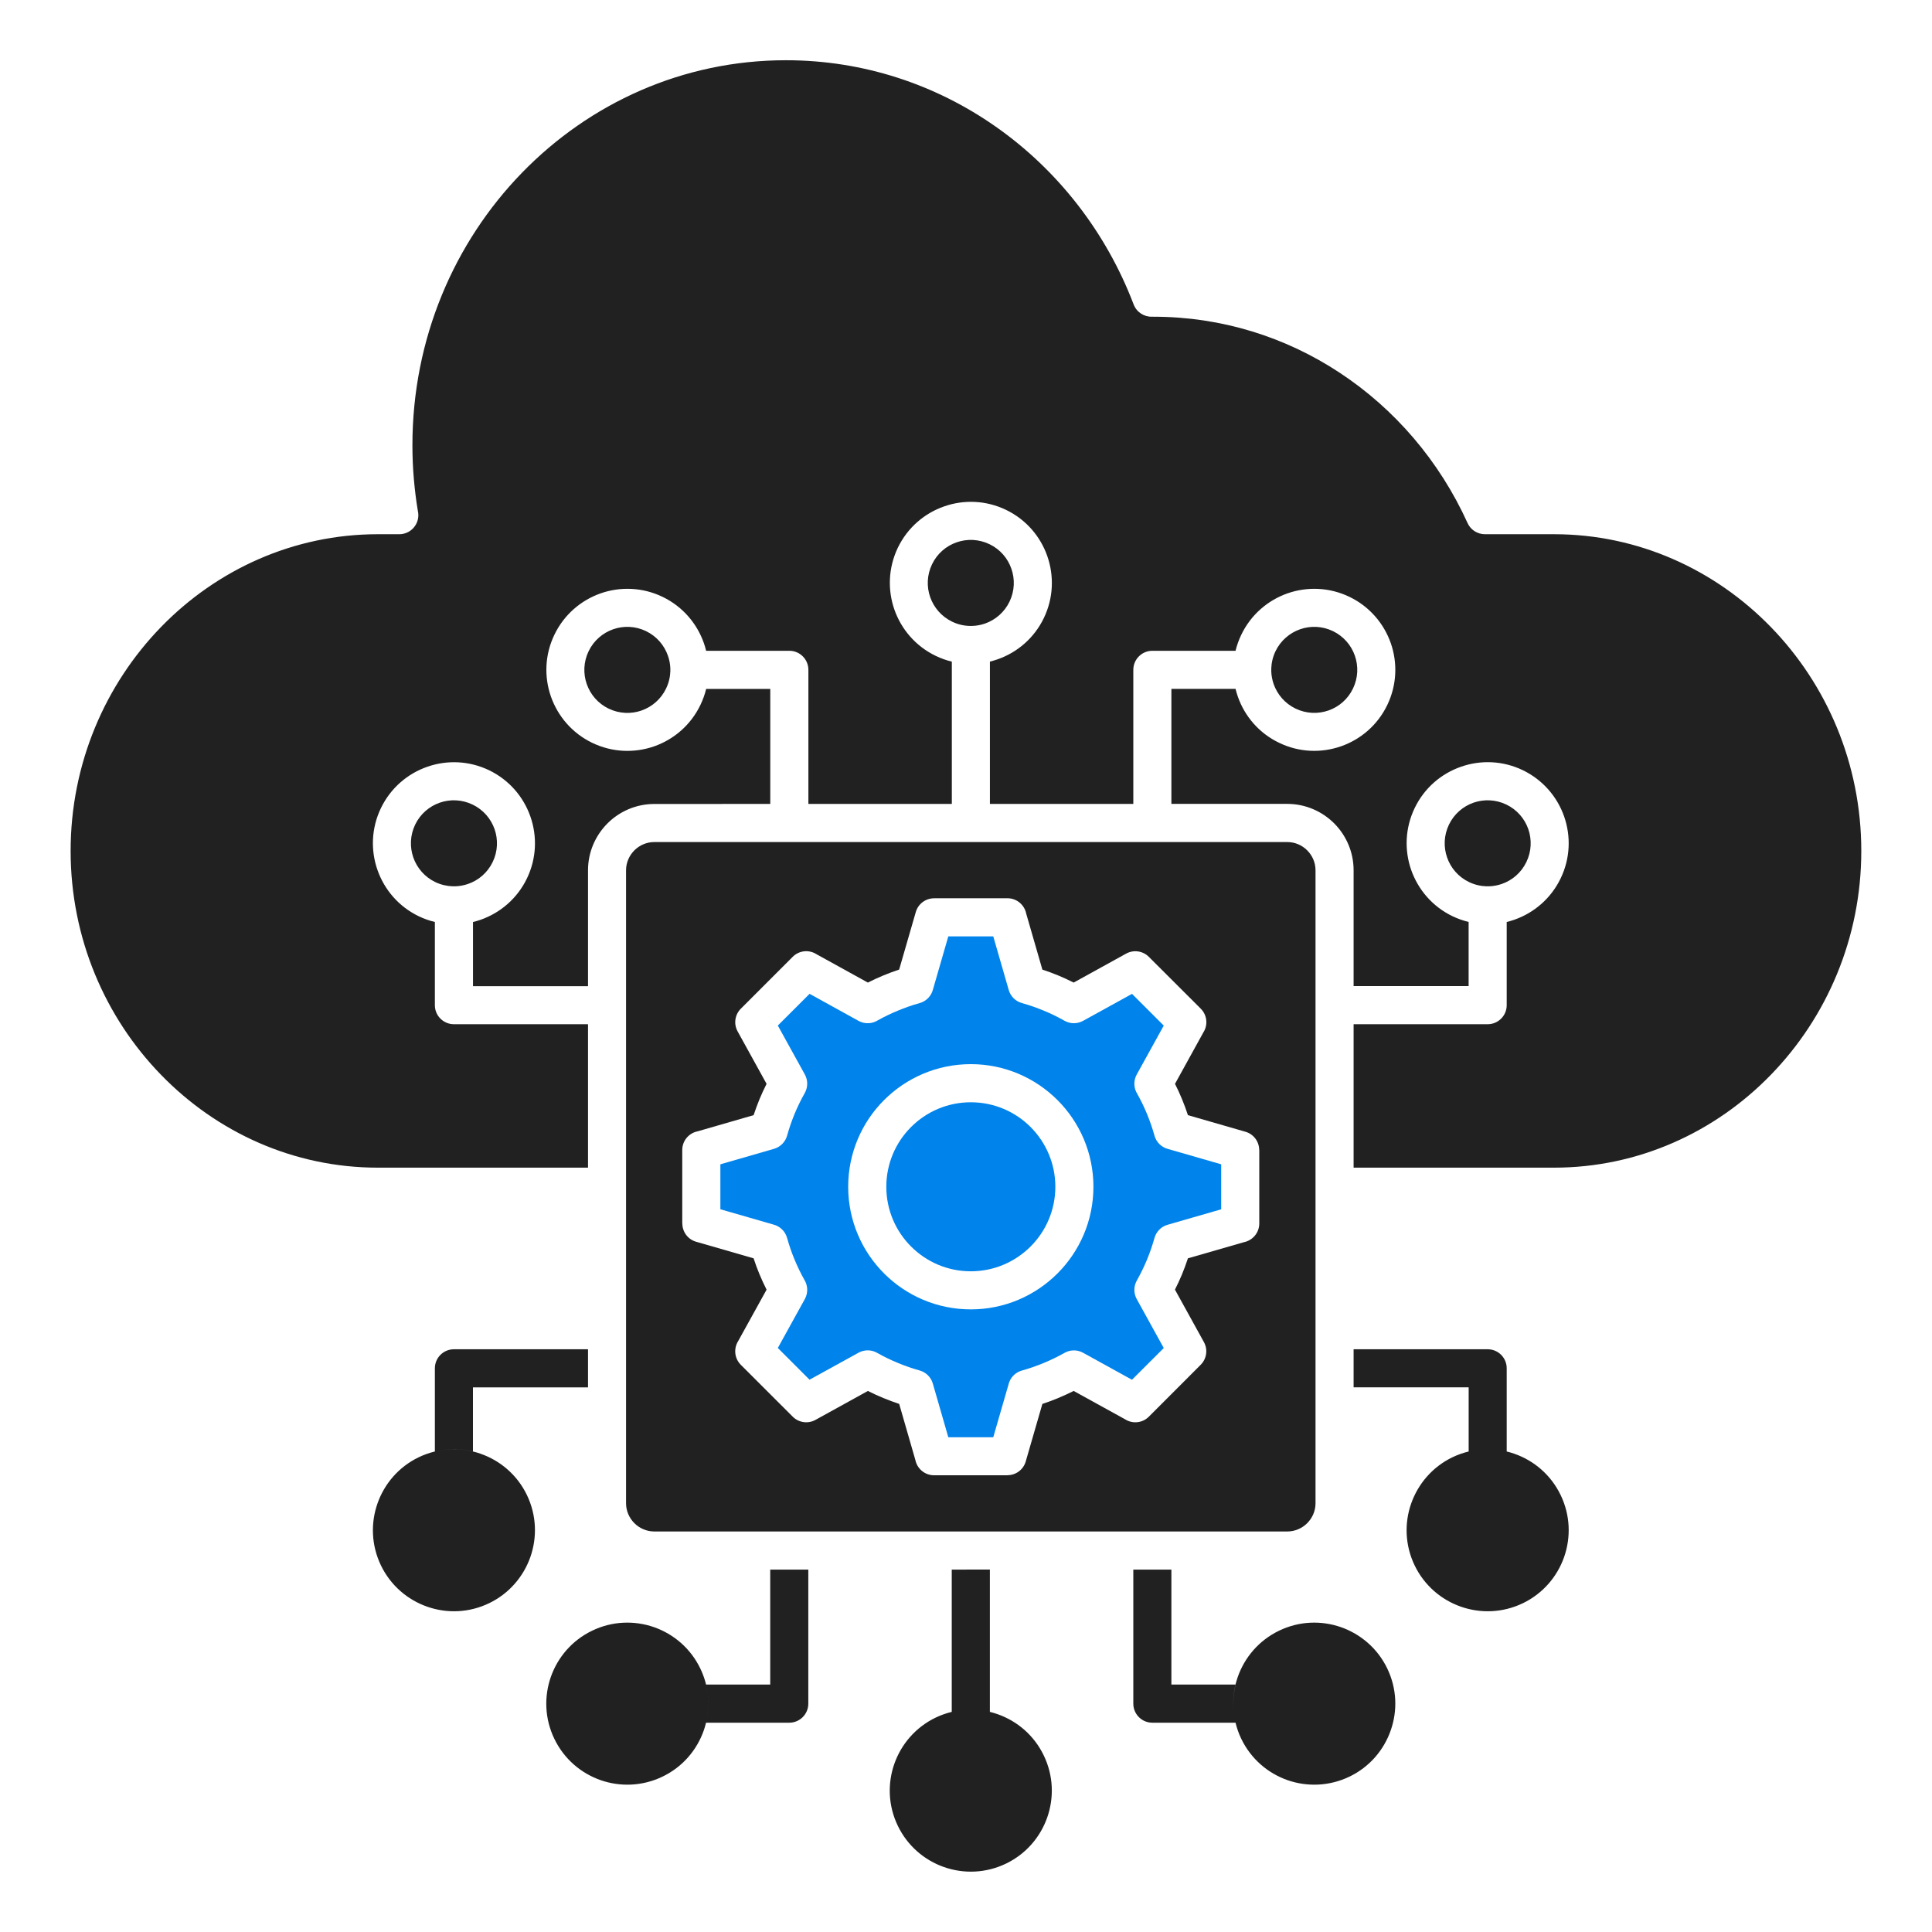
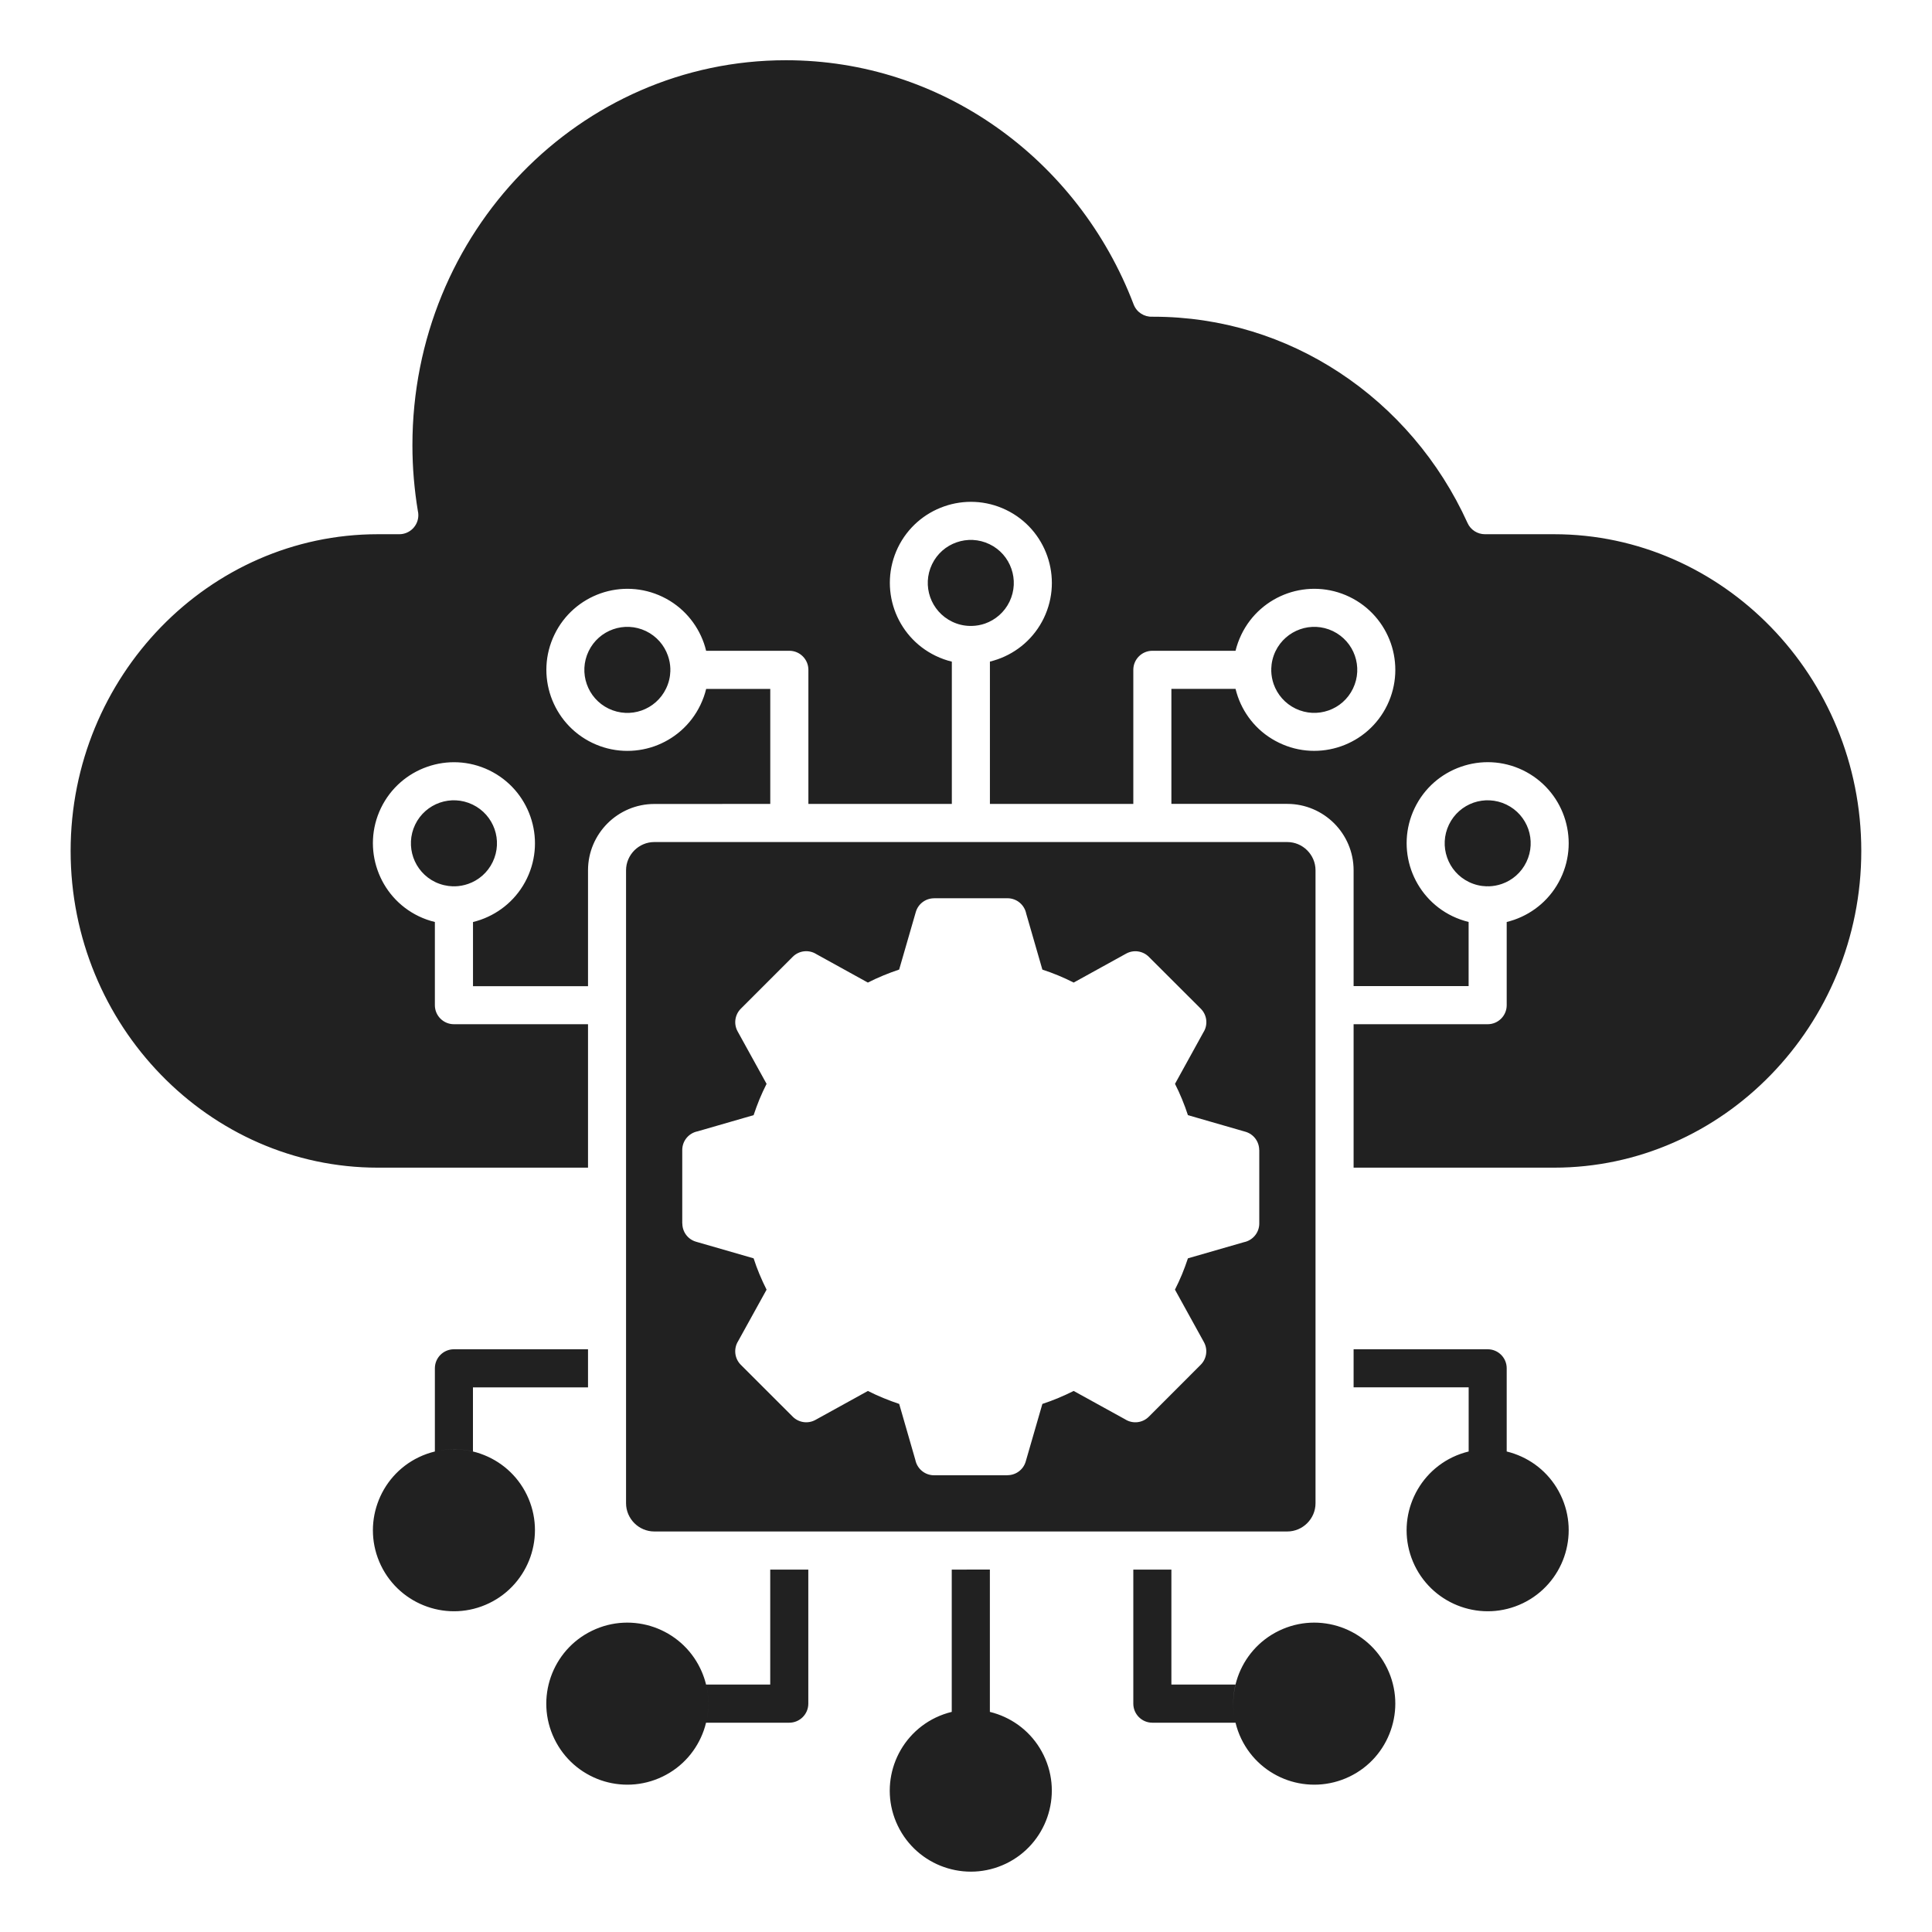
<svg xmlns="http://www.w3.org/2000/svg" width="45" height="45" viewBox="0 0 45 45" fill="none">
-   <path fill-rule="evenodd" clip-rule="evenodd" d="M24.311 23.54C24.479 23.609 24.64 23.688 24.794 23.775C24.933 23.854 25.096 23.849 25.226 23.778L26.367 23.149L27.106 23.888L26.476 25.029C26.396 25.175 26.407 25.346 26.489 25.478C26.572 25.626 26.648 25.782 26.715 25.944C26.785 26.113 26.843 26.282 26.89 26.451C26.934 26.611 27.06 26.725 27.209 26.763L28.444 27.119V28.167L27.193 28.528C27.041 28.572 26.93 28.692 26.89 28.835C26.843 29.004 26.784 29.174 26.715 29.342C26.645 29.51 26.566 29.671 26.479 29.826C26.401 29.964 26.405 30.127 26.476 30.257L27.106 31.398L26.366 32.137L25.226 31.508C25.08 31.428 24.909 31.439 24.777 31.521C24.628 31.604 24.473 31.679 24.311 31.746C24.142 31.816 23.973 31.875 23.803 31.922C23.644 31.966 23.529 32.091 23.492 32.241L23.135 33.476H22.088L21.727 32.225C21.683 32.072 21.563 31.961 21.42 31.921C21.25 31.874 21.081 31.815 20.913 31.745C20.744 31.676 20.582 31.597 20.429 31.51C20.291 31.431 20.127 31.436 19.997 31.507L18.856 32.136L18.117 31.397L18.747 30.256C18.827 30.11 18.816 29.939 18.734 29.807C18.651 29.659 18.575 29.503 18.508 29.341C18.438 29.173 18.38 29.004 18.333 28.834C18.289 28.675 18.163 28.56 18.014 28.522L16.779 28.166V27.119L18.03 26.758C18.183 26.713 18.293 26.593 18.333 26.451C18.38 26.281 18.439 26.112 18.508 25.943C18.578 25.775 18.657 25.613 18.744 25.46C18.822 25.321 18.818 25.158 18.747 25.028L18.117 23.887L18.857 23.148L19.997 23.778C20.143 23.858 20.315 23.848 20.447 23.765C20.595 23.682 20.751 23.607 20.913 23.54C21.081 23.47 21.25 23.411 21.42 23.364C21.579 23.32 21.694 23.194 21.731 23.045L22.088 21.81H23.135L23.496 23.061C23.54 23.213 23.66 23.324 23.803 23.364C23.973 23.411 24.143 23.47 24.311 23.54ZM24.631 25.623C24.114 25.106 23.4 24.786 22.612 24.786C21.823 24.786 21.109 25.106 20.592 25.623C20.075 26.139 19.756 26.854 19.756 27.642C19.756 28.43 20.075 29.144 20.592 29.661C21.109 30.178 21.823 30.498 22.612 30.498C23.4 30.498 24.114 30.178 24.631 29.661C25.148 29.144 25.468 28.43 25.468 27.642C25.468 26.854 25.148 26.14 24.631 25.623Z" fill="#0083EB" />
  <path fill-rule="evenodd" clip-rule="evenodd" d="M29.983 19.613H26.84H22.612H18.384H15.24C15.06 19.613 14.896 19.687 14.776 19.806C14.657 19.926 14.582 20.09 14.582 20.27V27.642V35.014C14.582 35.194 14.657 35.358 14.776 35.478C14.896 35.597 15.06 35.671 15.24 35.671H29.983C30.164 35.671 30.328 35.597 30.447 35.478C30.567 35.358 30.641 35.194 30.641 35.014V27.642V23.414V20.27C30.641 20.09 30.567 19.926 30.447 19.806C30.328 19.687 30.164 19.613 29.983 19.613ZM24.279 22.584C24.406 22.625 24.529 22.671 24.65 22.721C24.771 22.771 24.89 22.826 25.008 22.886L26.231 22.211C26.408 22.114 26.622 22.15 26.758 22.286L27.969 23.495C28.118 23.645 28.139 23.875 28.029 24.046L27.368 25.245C27.428 25.363 27.483 25.483 27.532 25.603C27.582 25.724 27.628 25.848 27.669 25.974L29.01 26.361C29.204 26.418 29.329 26.594 29.329 26.786H29.331V28.497C29.331 28.713 29.177 28.892 28.973 28.933L27.669 29.309C27.627 29.436 27.582 29.559 27.532 29.68C27.482 29.8 27.427 29.92 27.367 30.038L28.042 31.261C28.139 31.438 28.103 31.652 27.967 31.788L26.758 32.998C26.608 33.148 26.378 33.168 26.207 33.059L25.008 32.398C24.889 32.458 24.769 32.512 24.649 32.562C24.528 32.613 24.405 32.659 24.279 32.7L23.891 34.041C23.835 34.235 23.658 34.36 23.467 34.36V34.362H21.756C21.54 34.362 21.361 34.208 21.32 34.004L20.944 32.7C20.817 32.658 20.694 32.612 20.573 32.562C20.453 32.512 20.333 32.458 20.215 32.398L18.992 33.073C18.815 33.17 18.601 33.134 18.465 32.998L17.255 31.789C17.105 31.639 17.085 31.409 17.193 31.237L17.855 30.039C17.795 29.92 17.741 29.801 17.69 29.68C17.64 29.56 17.594 29.436 17.553 29.309L16.212 28.922C16.018 28.866 15.893 28.689 15.893 28.497H15.891V26.786C15.891 26.57 16.045 26.391 16.249 26.351L17.553 25.974C17.595 25.848 17.641 25.724 17.69 25.603C17.741 25.483 17.795 25.363 17.855 25.245L17.18 24.022C17.083 23.845 17.119 23.631 17.255 23.495L18.465 22.285C18.614 22.136 18.844 22.115 19.015 22.224L20.214 22.886C20.333 22.826 20.452 22.771 20.573 22.721C20.694 22.671 20.817 22.625 20.943 22.583L21.331 21.242C21.387 21.049 21.564 20.923 21.755 20.923V20.922H23.466C23.682 20.922 23.861 21.075 23.902 21.279L24.279 22.584ZM23.047 12.675C22.797 12.555 22.523 12.547 22.281 12.632C22.039 12.716 21.829 12.893 21.709 13.143C21.589 13.392 21.581 13.666 21.666 13.909C21.751 14.15 21.928 14.36 22.177 14.48C22.309 14.544 22.448 14.576 22.586 14.579L22.594 14.579C22.6 14.579 22.606 14.579 22.612 14.579C22.621 14.579 22.629 14.579 22.637 14.579C22.742 14.577 22.845 14.558 22.943 14.524C23.184 14.439 23.394 14.262 23.514 14.013C23.634 13.763 23.642 13.489 23.557 13.247C23.473 13.004 23.296 12.795 23.047 12.675ZM31.047 14.7C30.797 14.58 30.523 14.572 30.281 14.657C30.04 14.742 29.829 14.919 29.709 15.168C29.646 15.3 29.614 15.439 29.61 15.577C29.61 15.58 29.61 15.584 29.611 15.587C29.611 15.592 29.611 15.598 29.611 15.603C29.611 15.611 29.611 15.619 29.61 15.627L29.61 15.629C29.613 15.733 29.632 15.836 29.666 15.934C29.751 16.175 29.928 16.385 30.177 16.505C30.427 16.625 30.701 16.633 30.943 16.548C31.185 16.464 31.394 16.287 31.514 16.037C31.634 15.788 31.642 15.514 31.557 15.271C31.473 15.03 31.296 14.821 31.047 14.7ZM35.086 18.74C34.837 18.62 34.562 18.612 34.32 18.696C34.079 18.781 33.869 18.958 33.749 19.207C33.629 19.457 33.621 19.731 33.706 19.973C33.79 20.215 33.967 20.425 34.217 20.545C34.348 20.608 34.487 20.64 34.625 20.644L34.637 20.643C34.642 20.643 34.647 20.643 34.651 20.643C34.656 20.643 34.662 20.643 34.667 20.643C34.67 20.643 34.674 20.644 34.677 20.644C34.781 20.641 34.884 20.622 34.982 20.588C35.223 20.504 35.433 20.327 35.553 20.077C35.673 19.828 35.681 19.554 35.597 19.311C35.512 19.07 35.336 18.86 35.086 18.74ZM15.047 14.7C14.797 14.58 14.523 14.572 14.281 14.657C14.039 14.742 13.83 14.919 13.71 15.168C13.59 15.418 13.582 15.692 13.667 15.934C13.751 16.175 13.928 16.386 14.178 16.506C14.427 16.625 14.701 16.634 14.943 16.549C15.185 16.464 15.394 16.287 15.514 16.038C15.578 15.905 15.61 15.766 15.614 15.629C15.613 15.62 15.613 15.612 15.613 15.603C15.613 15.594 15.613 15.586 15.614 15.577C15.611 15.473 15.592 15.37 15.557 15.272C15.473 15.03 15.296 14.821 15.047 14.7ZM11.007 18.74C10.758 18.62 10.484 18.612 10.242 18.696C10 18.781 9.79 18.958 9.67 19.207C9.55 19.457 9.543 19.731 9.627 19.973C9.712 20.215 9.889 20.425 10.138 20.545C10.271 20.608 10.41 20.64 10.547 20.644C10.551 20.644 10.556 20.644 10.56 20.643C10.564 20.643 10.569 20.643 10.573 20.643C10.582 20.643 10.591 20.643 10.599 20.644C10.704 20.641 10.806 20.622 10.904 20.588C11.146 20.504 11.356 20.327 11.476 20.077C11.596 19.828 11.604 19.554 11.519 19.311C11.434 19.07 11.257 18.86 11.007 18.74ZM15.241 18.726C14.816 18.726 14.429 18.899 14.149 19.179C13.87 19.459 13.696 19.845 13.696 20.27V22.97H11.017V21.476C11.077 21.461 11.137 21.443 11.195 21.423C11.651 21.263 12.047 20.93 12.273 20.461C12.499 19.992 12.514 19.475 12.354 19.019C12.195 18.563 11.862 18.168 11.393 17.941C10.923 17.715 10.407 17.7 9.951 17.86C9.495 18.019 9.1 18.352 8.873 18.821C8.647 19.29 8.632 19.807 8.792 20.263C8.951 20.719 9.284 21.115 9.753 21.341C9.876 21.4 10.001 21.444 10.129 21.475V23.413C10.129 23.658 10.328 23.856 10.573 23.856H13.696V27.197H8.8C6.834 27.197 5.046 26.369 3.75 25.034C2.451 23.698 1.645 21.852 1.645 19.82C1.645 17.788 2.451 15.943 3.75 14.605C5.046 13.271 6.834 12.443 8.8 12.443H9.3C9.545 12.443 9.744 12.245 9.744 11.999C9.744 11.964 9.74 11.93 9.732 11.897C9.692 11.656 9.661 11.407 9.639 11.151C9.617 10.895 9.606 10.634 9.606 10.369C9.606 7.889 10.581 5.646 12.158 4.024C13.731 2.405 15.904 1.403 18.305 1.403C20.119 1.403 21.802 1.974 23.194 2.951C24.632 3.959 25.761 5.4 26.405 7.092C26.475 7.274 26.652 7.384 26.837 7.377H26.863C28.456 7.377 29.941 7.852 31.191 8.673C32.485 9.522 33.528 10.739 34.182 12.182C34.255 12.345 34.417 12.443 34.586 12.443L36.197 12.443C38.163 12.443 39.951 13.272 41.247 14.605C42.547 15.942 43.353 17.788 43.353 19.82C43.353 21.852 42.546 23.698 41.247 25.034C39.951 26.369 38.163 27.197 36.197 27.197H31.528V23.856H34.651C34.896 23.856 35.094 23.657 35.094 23.413V21.475C35.154 21.46 35.214 21.442 35.273 21.422C35.729 21.262 36.124 20.929 36.35 20.46C36.577 19.991 36.591 19.474 36.432 19.018C36.273 18.562 35.939 18.167 35.471 17.94C35.001 17.714 34.485 17.699 34.029 17.859C33.572 18.018 33.177 18.351 32.951 18.82C32.725 19.289 32.71 19.806 32.869 20.262C33.029 20.718 33.362 21.114 33.831 21.34C33.954 21.399 34.08 21.443 34.207 21.474V22.968H31.528V20.269C31.528 19.843 31.354 19.457 31.075 19.177C30.795 18.898 30.408 18.724 29.983 18.724H27.284V16.045H28.778C28.793 16.106 28.811 16.165 28.831 16.224C28.99 16.68 29.323 17.076 29.793 17.301C30.262 17.528 30.778 17.542 31.234 17.383C31.691 17.224 32.086 16.89 32.312 16.422C32.538 15.952 32.553 15.436 32.394 14.98C32.234 14.524 31.901 14.128 31.432 13.902C30.963 13.676 30.446 13.661 29.99 13.82C29.534 13.98 29.139 14.313 28.913 14.782C28.854 14.905 28.809 15.031 28.778 15.158H26.841C26.596 15.158 26.397 15.357 26.397 15.602V18.725H23.057V15.41C23.117 15.395 23.177 15.377 23.235 15.357C23.692 15.198 24.087 14.864 24.313 14.396C24.539 13.926 24.553 13.41 24.394 12.954C24.235 12.498 23.902 12.102 23.433 11.876C22.964 11.65 22.447 11.635 21.991 11.795C21.535 11.954 21.14 12.287 20.913 12.756C20.688 13.226 20.673 13.742 20.832 14.198C20.991 14.654 21.325 15.05 21.794 15.276C21.917 15.335 22.042 15.38 22.17 15.411V18.725H18.829V15.602C18.829 15.357 18.63 15.158 18.385 15.158H16.447C16.433 15.098 16.415 15.038 16.395 14.98C16.235 14.524 15.902 14.128 15.433 13.902C14.964 13.676 14.447 13.661 13.991 13.82C13.535 13.98 13.14 14.313 12.914 14.782C12.687 15.252 12.673 15.768 12.832 16.224C12.992 16.68 13.325 17.076 13.794 17.302C14.263 17.528 14.779 17.543 15.236 17.384C15.692 17.224 16.087 16.891 16.313 16.422C16.372 16.299 16.417 16.174 16.448 16.046H17.941V18.725L15.241 18.726ZM11.016 33.809C10.766 33.747 10.502 33.738 10.241 33.784C10.502 33.737 10.766 33.747 11.016 33.808V33.809ZM11.195 33.861C11.136 33.84 11.077 33.822 11.016 33.808V32.315H13.696V31.427H10.573C10.328 31.427 10.129 31.625 10.129 31.871V33.808C10.002 33.839 9.876 33.883 9.753 33.942C9.284 34.168 8.951 34.564 8.792 35.02C8.632 35.475 8.647 35.992 8.873 36.462C9.099 36.93 9.495 37.264 9.951 37.423C10.406 37.583 10.923 37.568 11.392 37.342C11.861 37.116 12.194 36.72 12.354 36.264C12.513 35.808 12.499 35.292 12.273 34.822C12.047 34.353 11.651 34.02 11.195 33.861ZM35.273 33.861C35.214 33.84 35.155 33.823 35.094 33.808V31.87C35.094 31.625 34.896 31.427 34.651 31.427H31.528V32.314H34.208V33.808C34.08 33.839 33.954 33.883 33.831 33.942C33.362 34.168 33.029 34.564 32.869 35.02C32.709 35.475 32.724 35.992 32.95 36.462C33.176 36.93 33.572 37.264 34.028 37.423C34.485 37.583 35.001 37.568 35.471 37.342C35.939 37.116 36.273 36.72 36.432 36.264C36.591 35.808 36.577 35.292 36.35 34.822C36.124 34.353 35.729 34.02 35.273 33.861ZM28.779 39.237C28.719 39.48 28.708 39.736 28.75 39.989C28.708 39.736 28.718 39.48 28.777 39.237H28.779ZM28.83 39.059C28.81 39.118 28.792 39.177 28.777 39.237H27.284V36.559H26.397V39.681C26.397 39.926 26.595 40.125 26.84 40.125H28.778C28.809 40.252 28.852 40.378 28.912 40.501C29.138 40.97 29.533 41.303 29.989 41.463C30.445 41.622 30.962 41.607 31.432 41.381C31.901 41.155 32.234 40.76 32.393 40.303C32.553 39.847 32.538 39.331 32.312 38.862C32.086 38.393 31.69 38.06 31.234 37.9C30.778 37.741 30.262 37.755 29.792 37.982C29.323 38.208 28.99 38.603 28.83 39.059ZM23.056 36.558V39.873C23.116 39.888 23.175 39.905 23.234 39.926C23.69 40.085 24.085 40.418 24.311 40.887C24.538 41.357 24.552 41.873 24.393 42.329C24.234 42.785 23.901 43.181 23.432 43.407C22.962 43.633 22.446 43.648 21.989 43.488C21.533 43.329 21.138 42.995 20.912 42.527C20.685 42.057 20.671 41.541 20.83 41.085C20.99 40.629 21.323 40.233 21.792 40.007C21.915 39.948 22.041 39.904 22.168 39.873V36.559L23.056 36.558ZM16.446 39.237H17.94V36.559H18.827V39.681C18.827 39.927 18.628 40.125 18.383 40.125H16.445C16.431 40.185 16.413 40.245 16.393 40.303C16.233 40.76 15.901 41.155 15.431 41.381C14.962 41.607 14.446 41.622 13.989 41.463C13.533 41.303 13.138 40.97 12.912 40.501C12.685 40.032 12.671 39.515 12.83 39.059C12.99 38.603 13.322 38.208 13.792 37.982C14.261 37.755 14.778 37.741 15.234 37.9C15.69 38.06 16.085 38.393 16.311 38.862C16.491 39.234 16.537 39.637 16.469 40.015C16.515 39.761 16.509 39.497 16.446 39.237Z" fill="#212121" />
-   <path d="M24.004 26.25C24.36 26.607 24.581 27.099 24.581 27.642C24.581 28.186 24.36 28.678 24.004 29.034C23.648 29.39 23.155 29.611 22.612 29.611C22.068 29.611 21.576 29.39 21.221 29.034C20.864 28.678 20.644 28.186 20.644 27.642C20.644 27.099 20.864 26.607 21.221 26.25C21.577 25.894 22.069 25.674 22.612 25.674C23.155 25.674 23.648 25.894 24.004 26.25Z" fill="#0083EB" />
</svg>